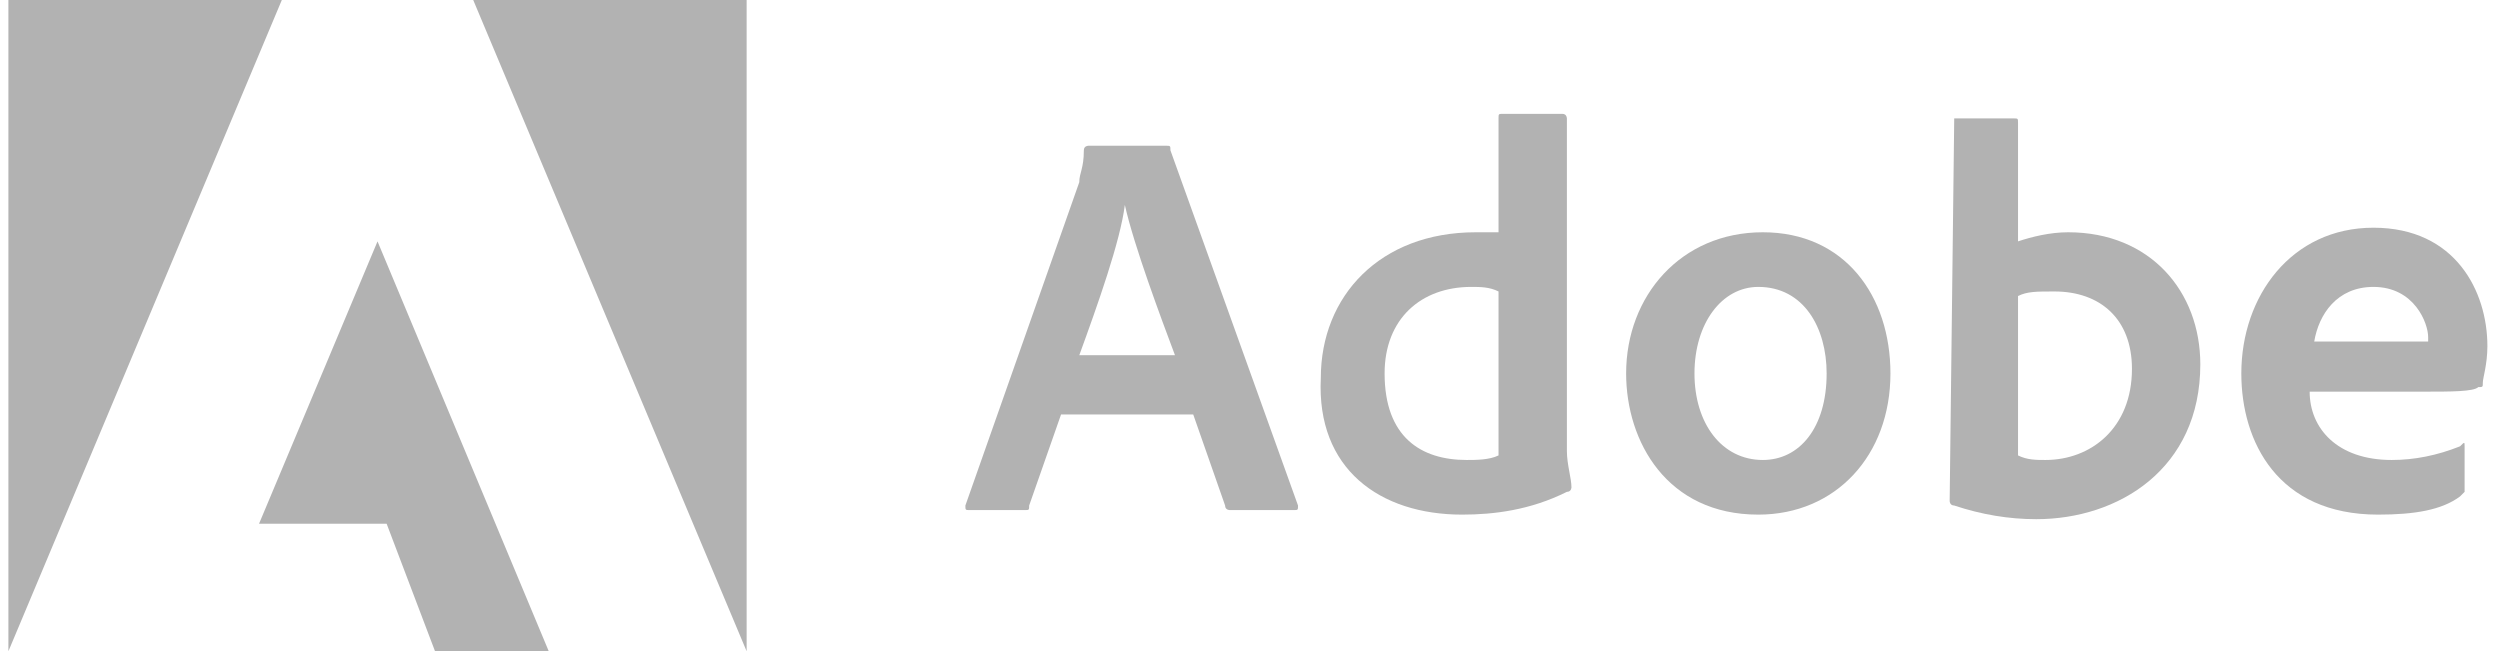
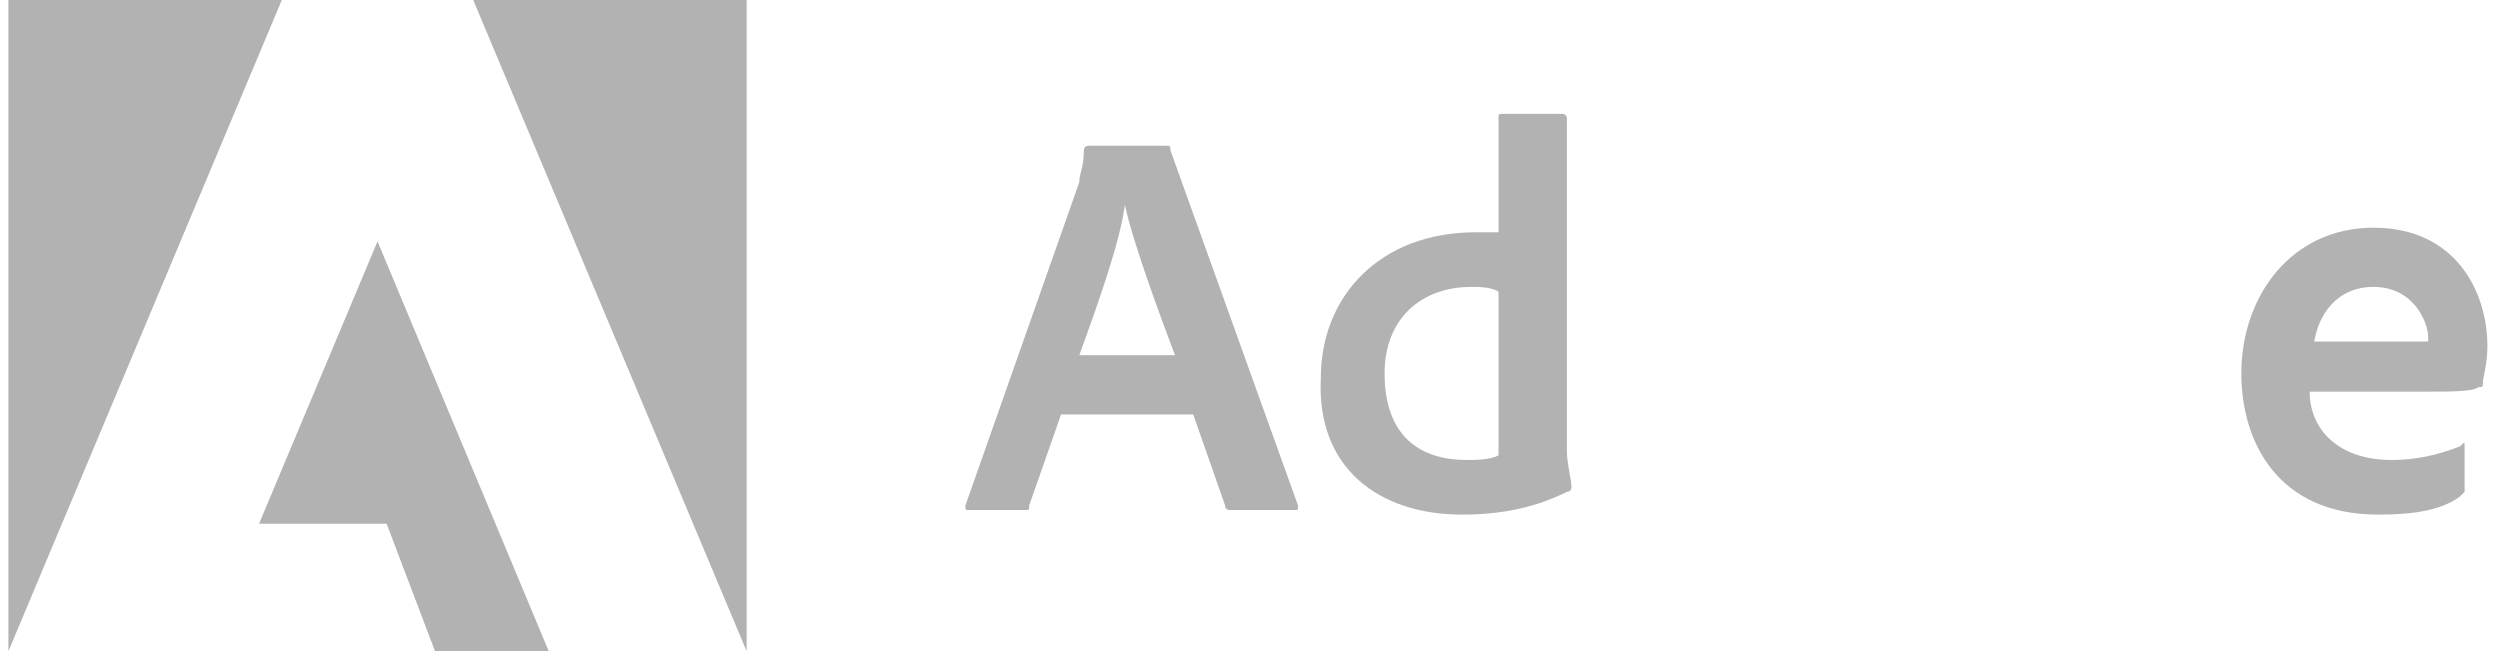
<svg xmlns="http://www.w3.org/2000/svg" width="119" height="31" viewBox="0 0 119 31" fill="none">
  <g clip-path="url(#clip0_14_383)">
    <path d="M13.415 0H0.4V31L13.415 0Z" fill="#B2B2B2" />
    <path d="M22.525 0H35.54V31L22.525 0Z" fill="#B2B2B2" />
    <path d="M17.97 11.49L26.212 31.217H20.79L18.404 24.93H12.33L17.97 11.49Z" fill="#B2B2B2" />
    <path d="M56.797 19.727L58.315 24.063C58.315 24.28 58.532 24.28 58.532 24.28H61.569C61.786 24.28 61.786 24.28 61.786 24.063L55.712 7.154C55.712 6.937 55.712 6.937 55.496 6.937H51.808C51.808 6.937 51.591 6.937 51.591 7.154C51.591 8.021 51.374 8.238 51.374 8.671L45.952 24.063C45.952 24.28 45.952 24.28 46.168 24.28H48.771C48.988 24.28 48.988 24.28 48.988 24.063L50.507 19.727H56.797ZM51.374 16.909C52.242 14.524 53.327 11.489 53.543 9.755C53.977 11.706 55.279 15.175 55.929 16.909H51.374Z" fill="#B2B2B2" />
    <path d="M69.595 24.496C71.113 24.496 72.849 24.28 74.584 23.412C74.801 23.412 74.801 23.196 74.801 23.196C74.801 22.762 74.584 22.112 74.584 21.461V5.636C74.584 5.636 74.584 5.419 74.367 5.419H71.547C71.33 5.419 71.33 5.419 71.33 5.636V11.056C70.896 11.056 70.463 11.056 70.246 11.056C65.69 11.056 62.871 14.091 62.871 17.993C62.654 22.328 65.69 24.496 69.595 24.496ZM71.33 21.678C70.896 21.895 70.246 21.895 69.812 21.895C67.643 21.895 65.907 20.811 65.907 17.776C65.907 15.175 67.643 13.657 70.029 13.657C70.463 13.657 70.896 13.657 71.33 13.874V21.678Z" fill="#B2B2B2" />
-     <path d="M83.911 11.056C80.007 11.056 77.404 14.091 77.404 17.776C77.404 21.028 79.356 24.496 83.694 24.496C87.382 24.496 89.985 21.678 89.985 17.776C89.985 14.091 87.815 11.056 83.911 11.056ZM83.694 13.657C85.863 13.657 86.948 15.608 86.948 17.776C86.948 20.377 85.646 21.895 83.911 21.895C81.959 21.895 80.657 20.161 80.657 17.776C80.657 15.391 81.959 13.657 83.694 13.657Z" fill="#B2B2B2" />
-     <path d="M93.021 5.636L92.804 23.846C92.804 23.846 92.804 24.063 93.021 24.063C94.323 24.496 95.624 24.713 96.926 24.713C100.83 24.713 104.735 22.328 104.735 17.343C104.735 13.874 102.349 11.056 98.444 11.056C97.576 11.056 96.709 11.273 96.058 11.489V5.853C96.058 5.636 96.058 5.636 95.841 5.636H93.021ZM101.481 17.559C101.481 20.378 99.529 21.895 97.36 21.895C96.926 21.895 96.492 21.895 96.058 21.678V14.091C96.492 13.874 96.926 13.874 97.793 13.874C99.963 13.874 101.481 15.175 101.481 17.559Z" fill="#B2B2B2" />
    <path d="M115.363 18.643C116.665 18.643 117.749 18.643 117.966 18.426C118.183 18.426 118.183 18.426 118.183 18.209C118.183 17.993 118.4 17.342 118.4 16.475C118.4 13.874 116.882 10.839 112.977 10.839C109.073 10.839 106.687 14.091 106.687 17.776C106.687 21.028 108.422 24.496 113.194 24.496C114.929 24.496 116.231 24.279 117.099 23.629L117.315 23.412V21.244C117.315 21.028 117.315 21.028 117.099 21.244C116.014 21.678 114.929 21.895 113.845 21.895C111.242 21.895 109.94 20.377 109.94 18.643H115.363ZM110.157 16.258C110.374 14.958 111.242 13.657 112.977 13.657C114.929 13.657 115.58 15.391 115.58 16.042V16.258C115.363 16.258 115.146 16.258 114.062 16.258H110.157Z" fill="#B2B2B2" />
  </g>
  <defs>
    <clipPath id="clip0_14_383">
      <rect width="118" height="31" fill="white" transform="translate(0.4)" />
    </clipPath>
  </defs>
</svg>